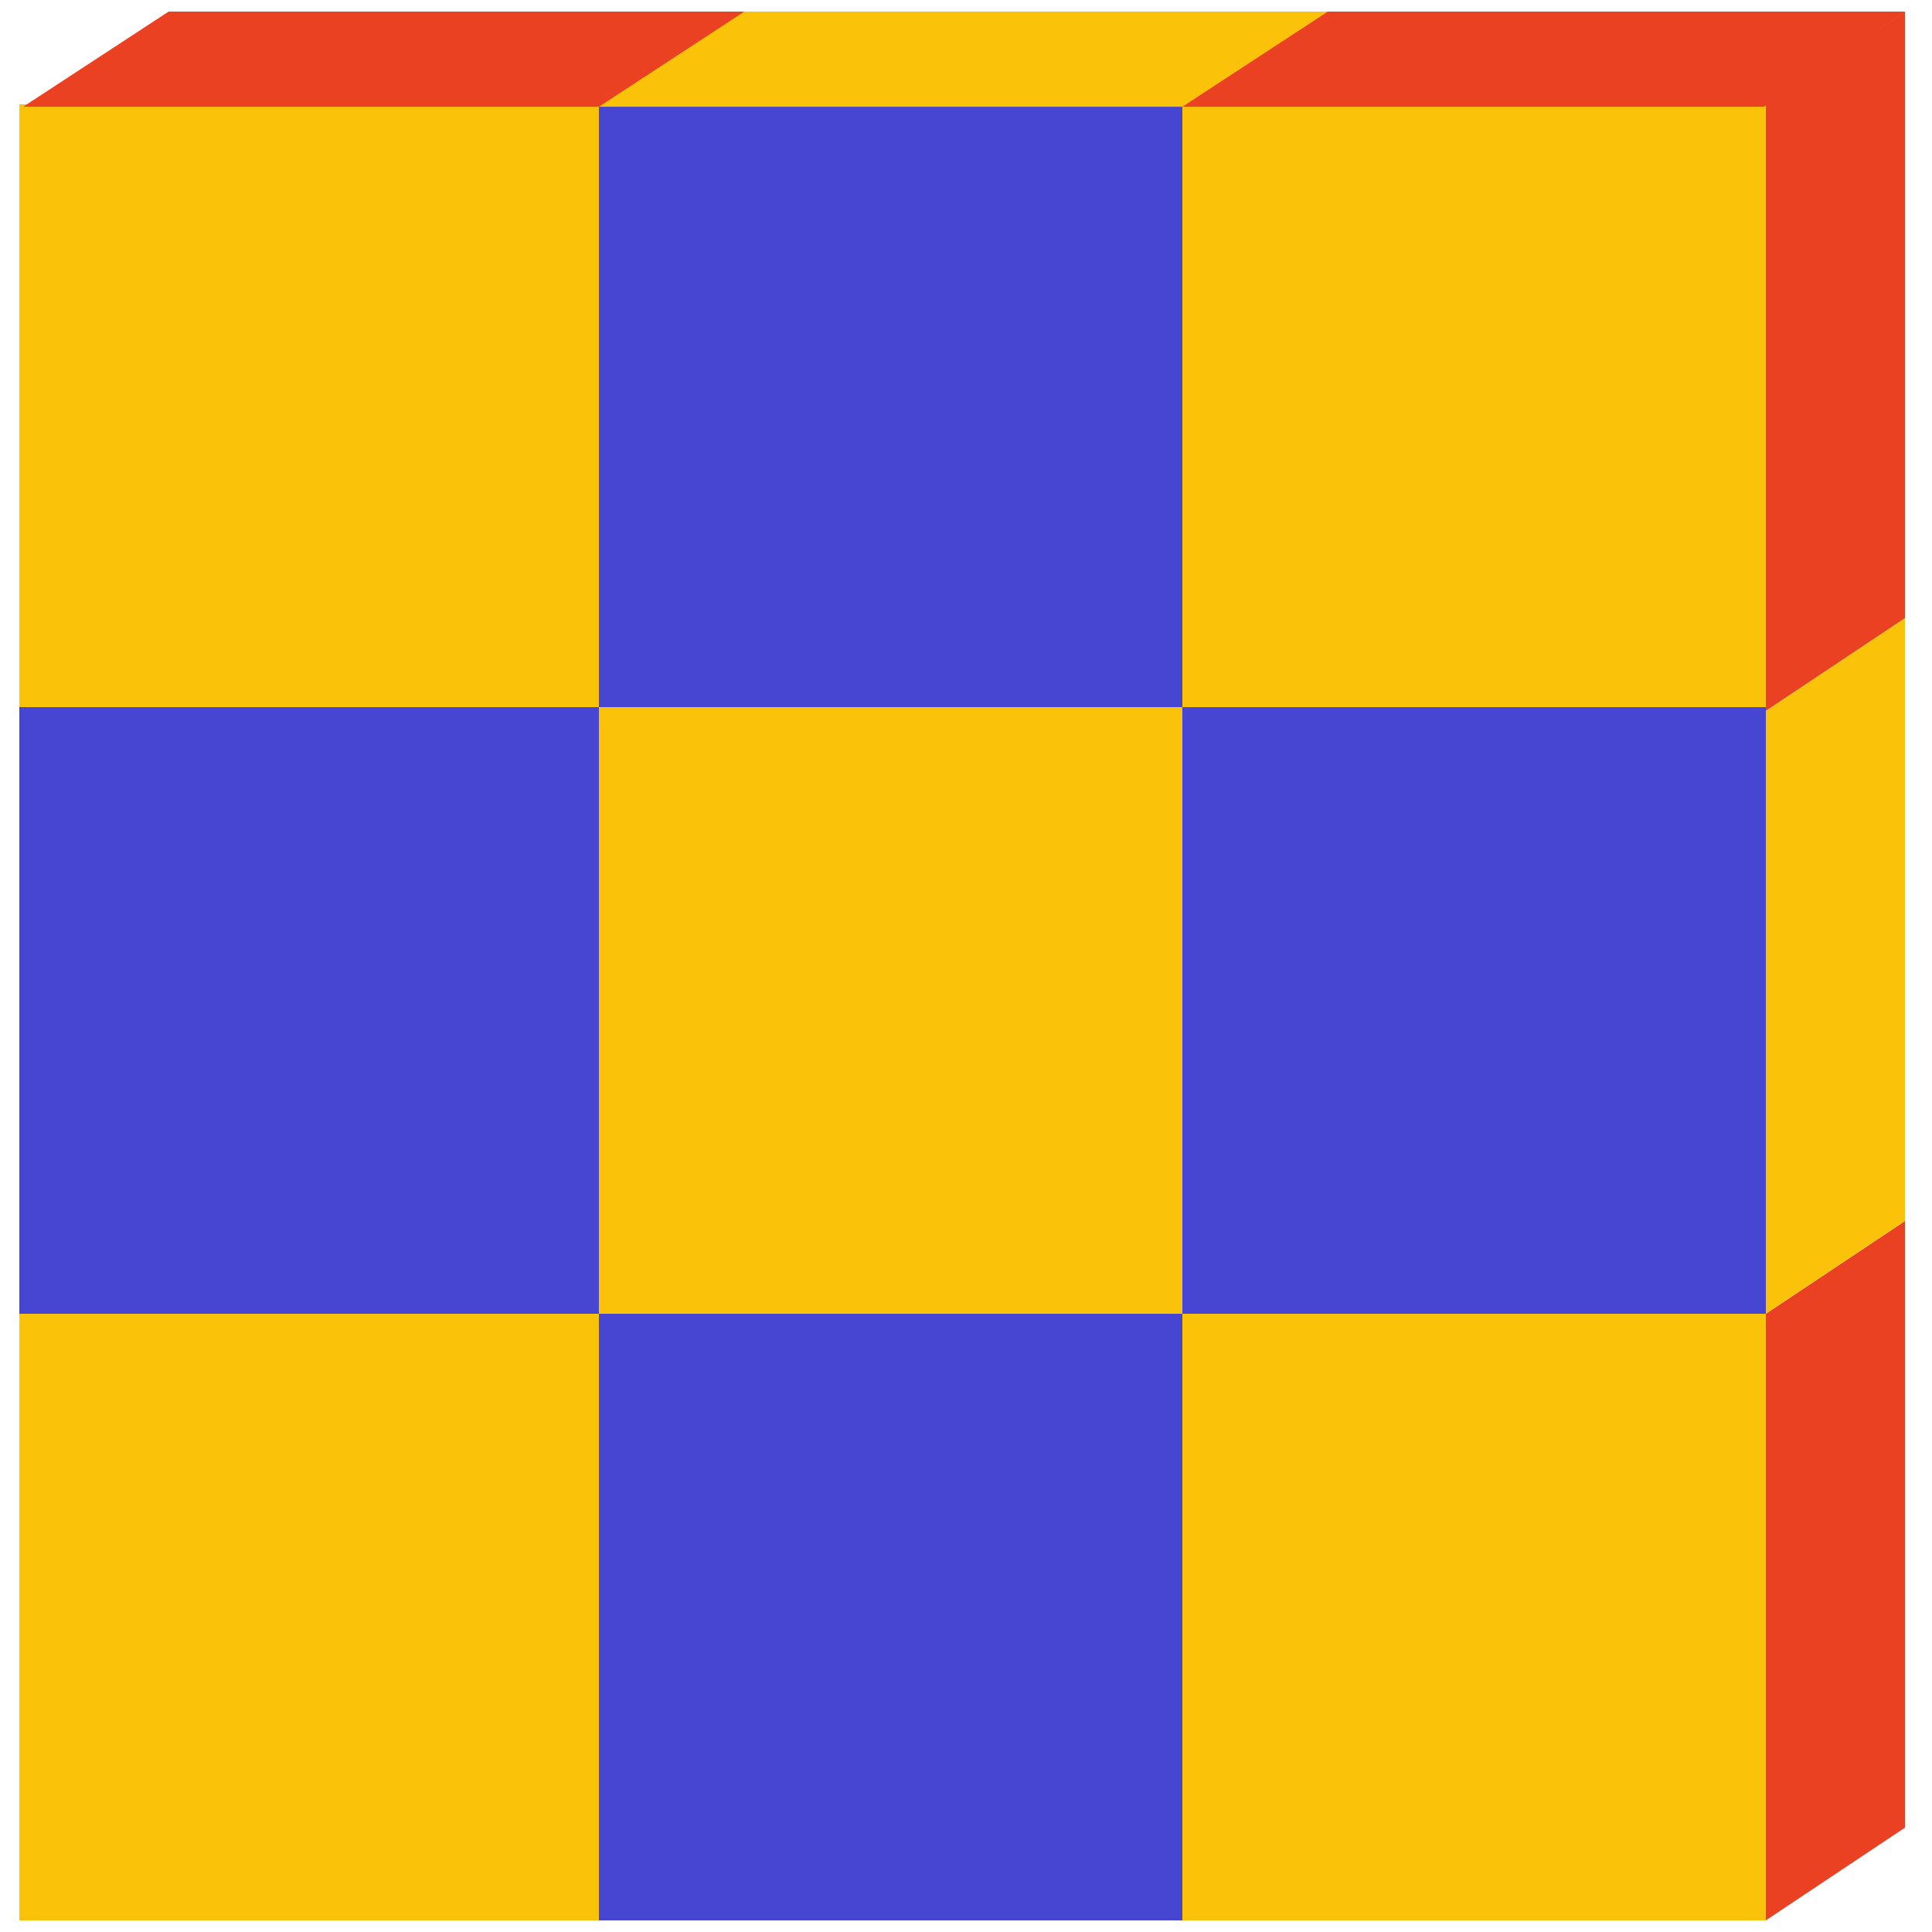
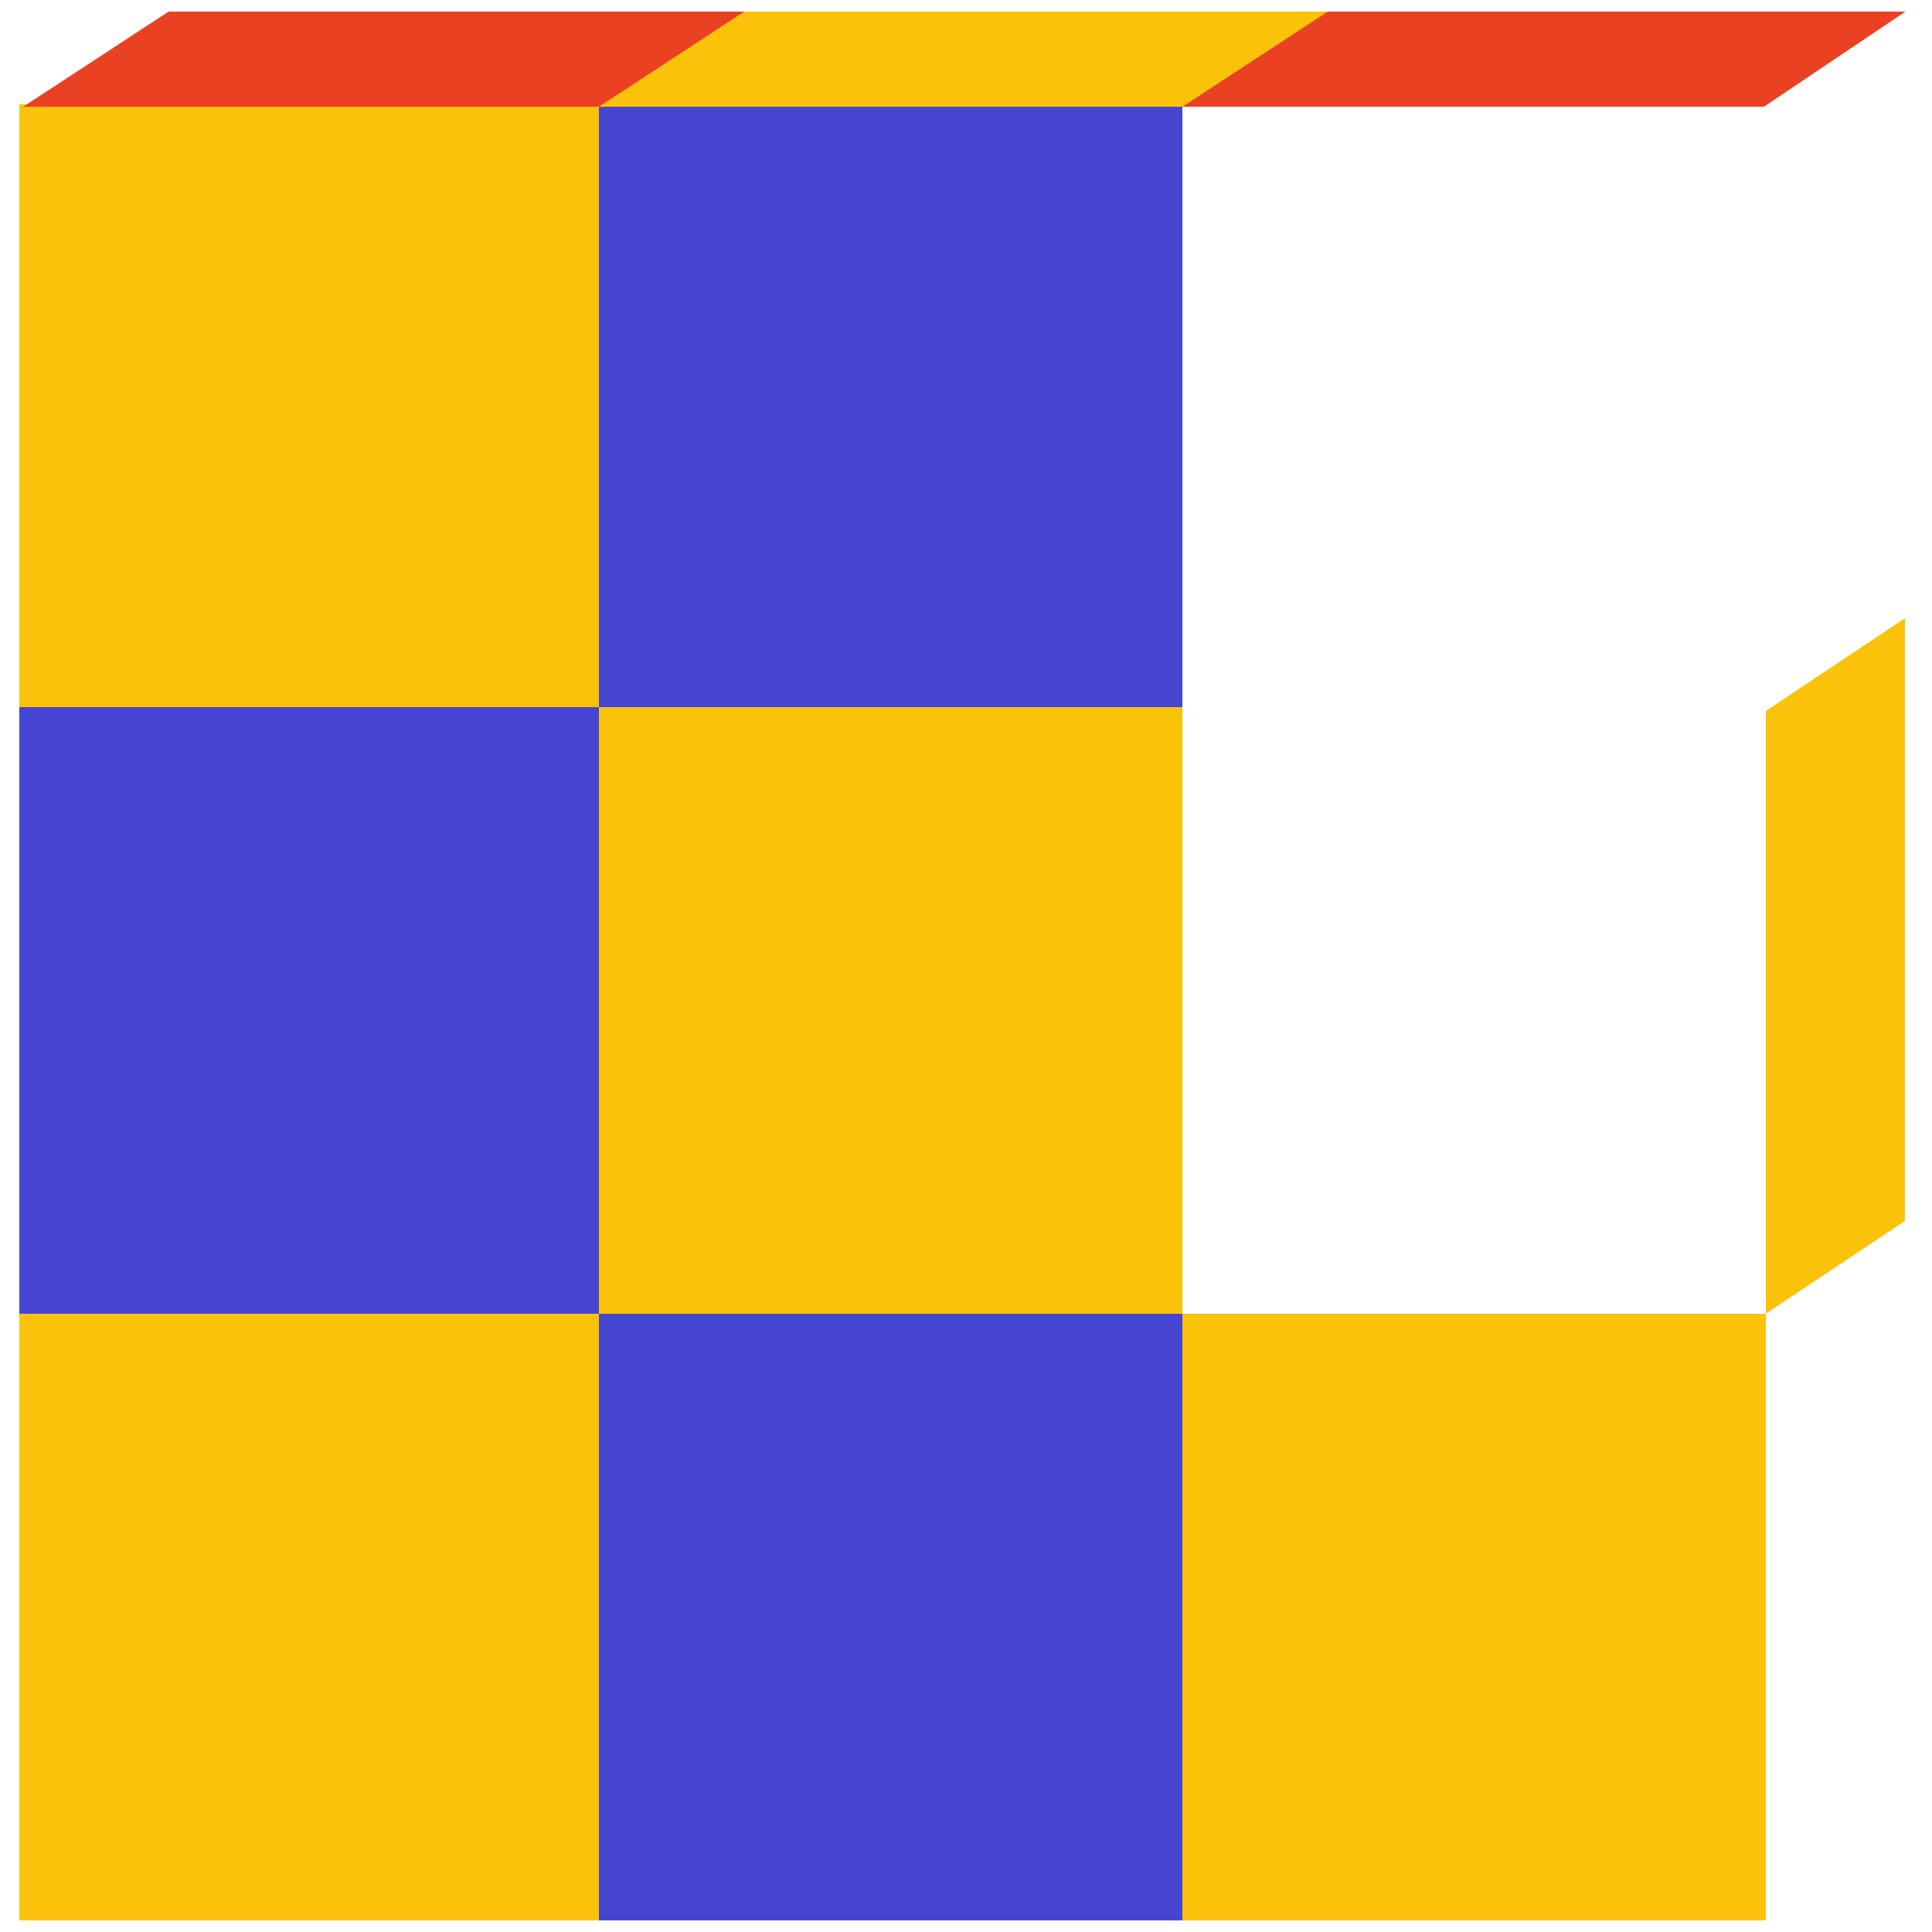
<svg xmlns="http://www.w3.org/2000/svg" width="500" height="500" fill="none" viewBox="0 0 500 500">
  <path fill="#fac30a" d="M5 27h150v156H5Z" />
  <path fill="#4646d2" d="M5 183h150v157H5Z" />
  <path fill="#fac30a" d="M5 340h150v157H5Z" />
  <path fill="#4646d2" d="M155 27h151v156H155Z" />
  <path fill="#fac30a" d="M155 183h151v157H155Z" />
  <path fill="#4646d2" d="M155 340h151v157H155Z" />
-   <path fill="#fac30a" d="M306 27h151v156H306Z" />
-   <path fill="#4646d2" d="M306 183h151v157H306Z" />
  <path fill="#fac30a" d="M306 340h151v157H306Z" />
  <path fill="#eb4123" d="M193.136 3h-149.5L6 27.626h149.5Z" />
  <path fill="#fac30a" d="M344.136 3h-151.5L155 27.626h151.5Z" />
  <path fill="#eb4123" d="M493.136 3h-149.5L306 27.626h150.5Z" />
-   <path fill="#eb4123" d="m457 27 36-24v157l-36 24ZM457 340l36-24v157l-36 24Z" />
  <path fill="#fac30a" d="m457 184 36-24v156l-36 24Z" />
</svg>